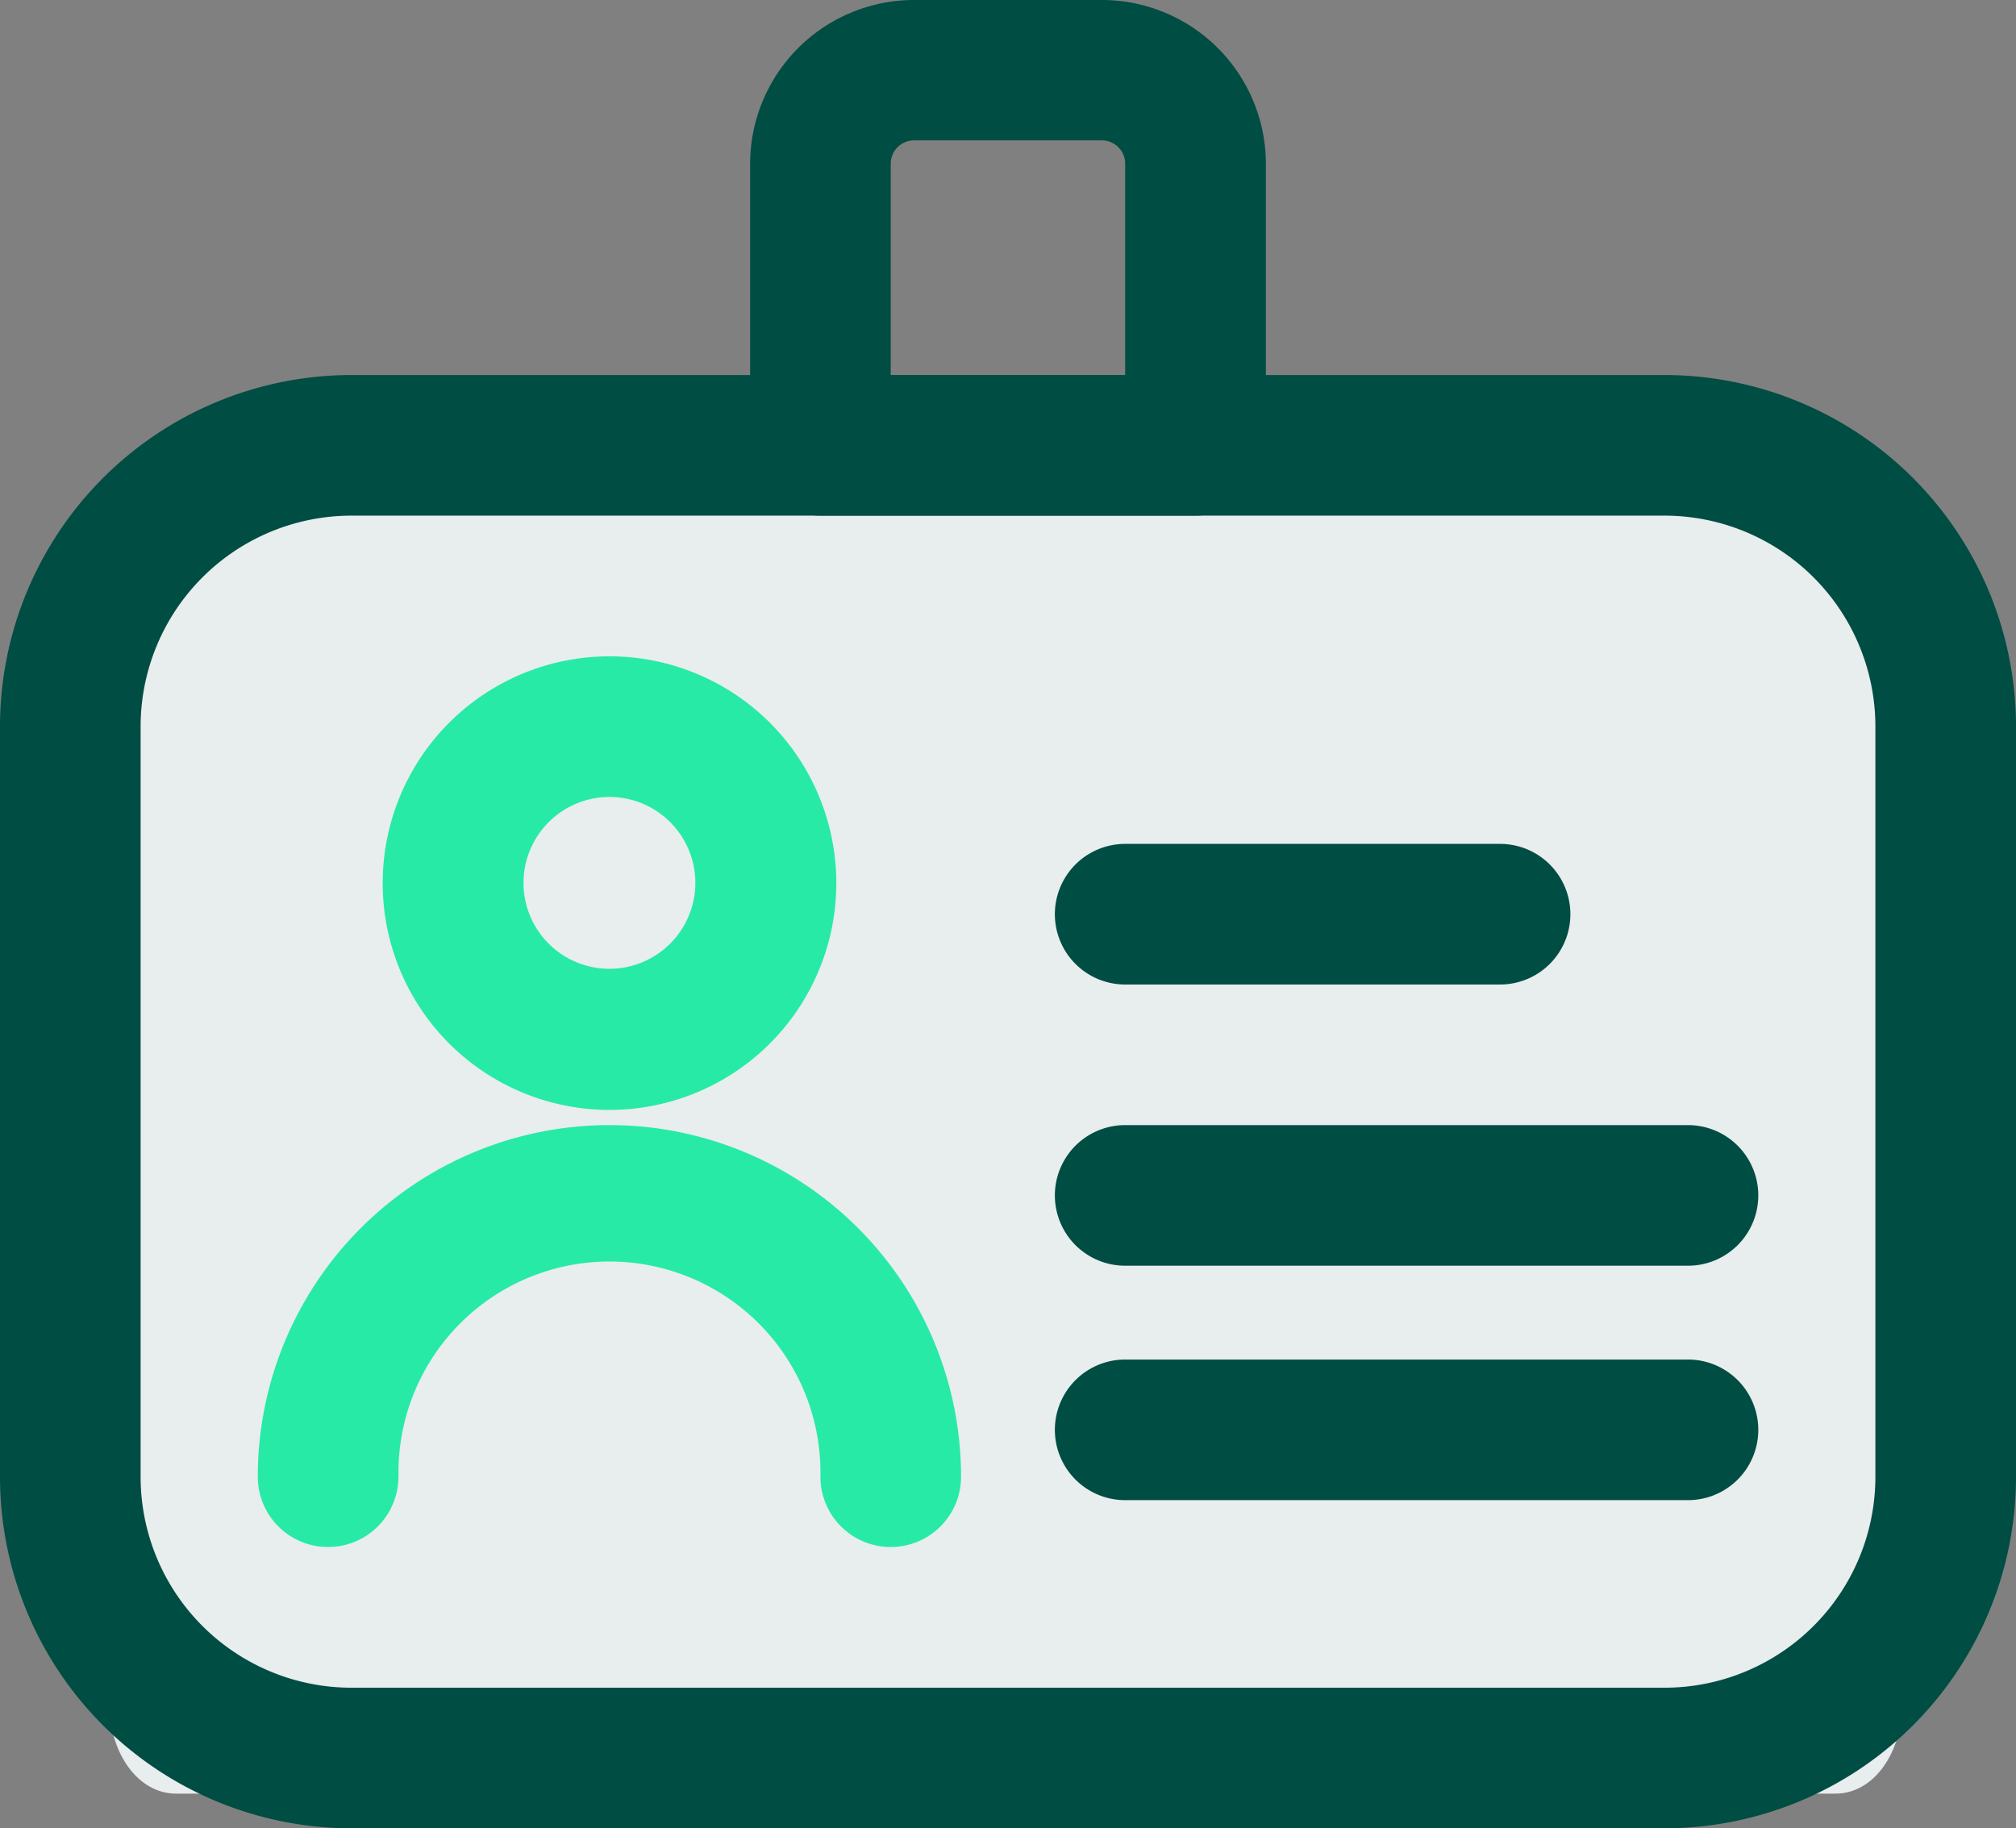
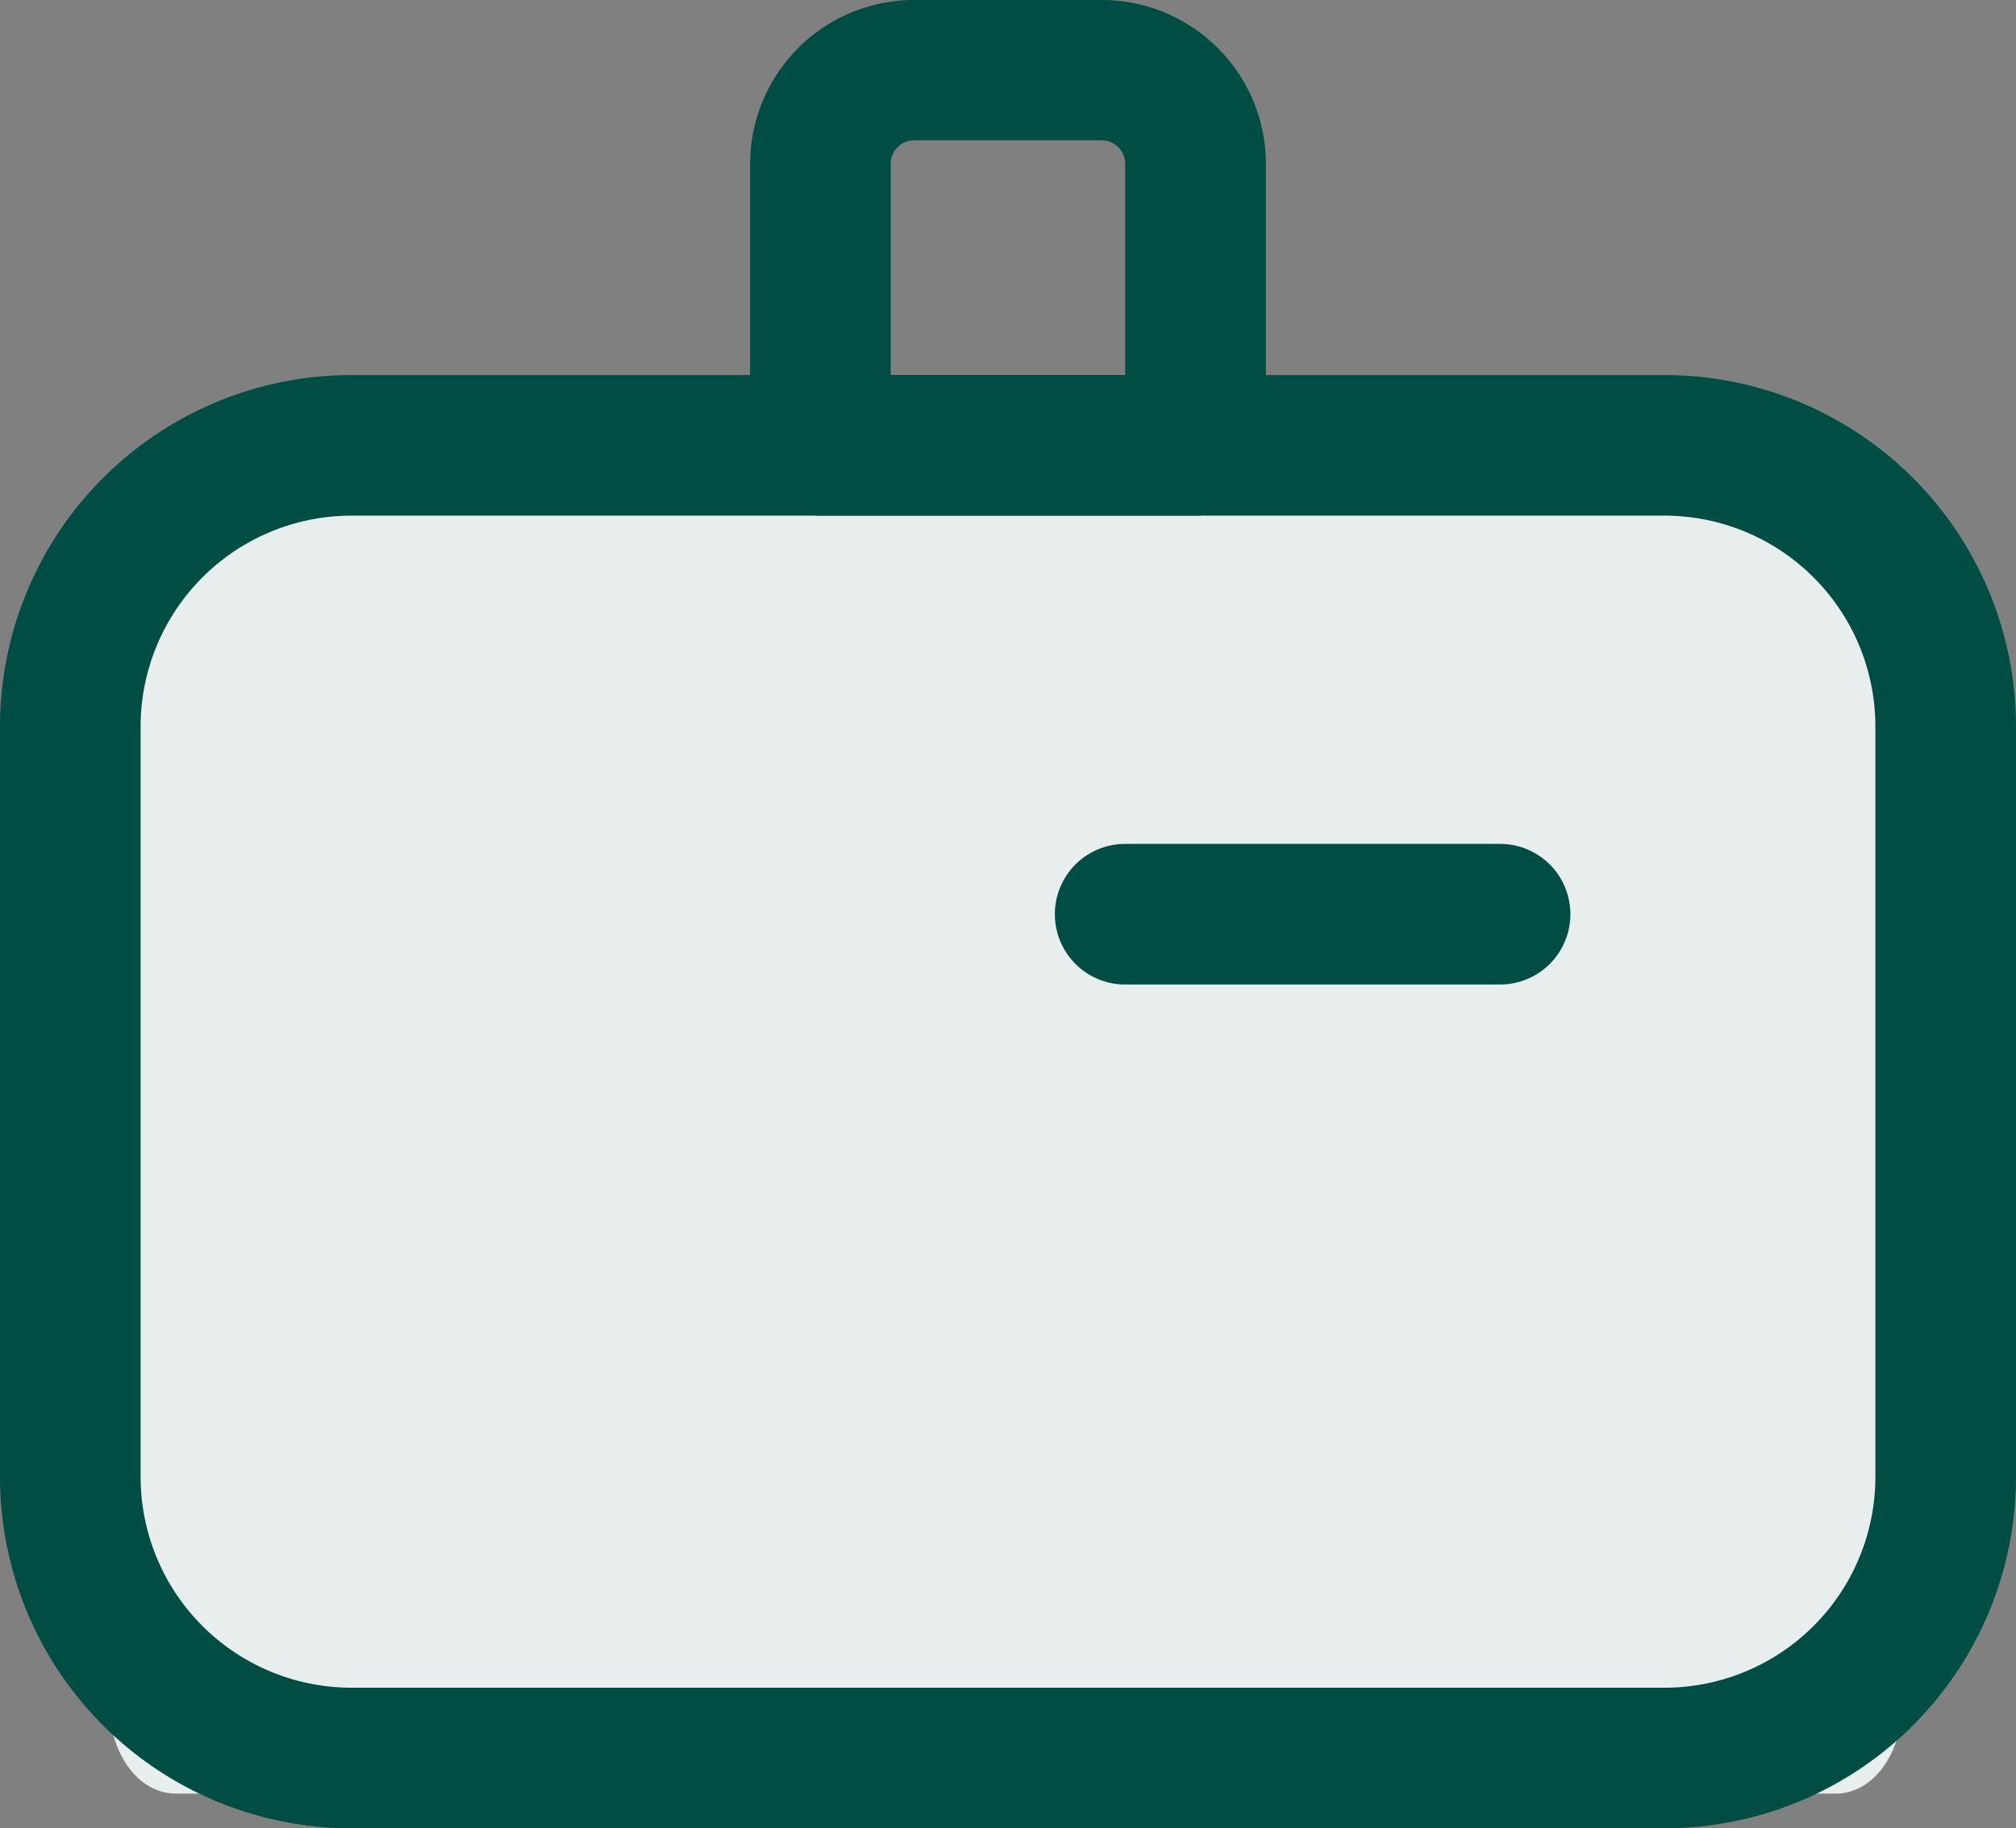
<svg xmlns="http://www.w3.org/2000/svg" width="24" height="21.767" viewBox="0 0 24 21.767">
  <rect x="0" y="0" width="24" height="21.767" fill="#808080" stroke="none" />
  <g id="Icon5" transform="translate(-1.25 -2.25)">
    <path id="Rectangle_1_copy_2" d="M17.8,7H37.555c.454,0,.8.481.8,1.111v13.7c0,.63-.347,1.111-.8,1.111H17.8c-.454,0-.8-.481-.8-1.111V8.111C17,7.481,17.347,7,17.8,7Z" transform="translate(-14.454 0.682)" fill="#e8edee" />
    <path id="Path_3461" data-name="Path 3461" d="M25.25,10.436A4.186,4.186,0,0,0,21.064,6.25H5.436A4.186,4.186,0,0,0,1.25,10.436v8.93a4.186,4.186,0,0,0,4.186,4.186H21.064a4.186,4.186,0,0,0,4.186-4.186Zm-1.674,0v8.93a2.511,2.511,0,0,1-2.512,2.512H5.436a2.511,2.511,0,0,1-2.512-2.512v-8.93A2.511,2.511,0,0,1,5.436,7.924H21.064A2.511,2.511,0,0,1,23.576,10.436Z" transform="translate(0 0.465)" fill="#004D43" fill-rule="evenodd" />
-     <path id="Path_3462" data-name="Path 3462" d="M8.031,9.25a2.7,2.7,0,1,0,2.7,2.7A2.7,2.7,0,0,0,8.031,9.25Zm0,1.674a1.023,1.023,0,1,1-1.024,1.024A1.024,1.024,0,0,1,8.031,10.924Z" transform="translate(0.475 0.814)" fill="#27EAA6" fill-rule="evenodd" />
-     <path id="Path_3463" data-name="Path 3463" d="M5.674,18.436a2.512,2.512,0,1,1,5.023,0,.837.837,0,0,0,1.674,0,4.186,4.186,0,1,0-8.372,0,.837.837,0,0,0,1.674,0Z" transform="translate(0.32 1.395)" fill="#27EAA6" fill-rule="evenodd" />
    <path id="Path_3464" data-name="Path 3464" d="M13.337,12.924H17.8a.837.837,0,0,0,0-1.674H13.337a.837.837,0,0,0,0,1.674Z" transform="translate(1.308 1.047)" fill="#004D43" fill-rule="evenodd" />
-     <path id="Path_3465" data-name="Path 3465" d="M13.337,15.924h6.7a.837.837,0,1,0,0-1.674h-6.7a.837.837,0,1,0,0,1.674Z" transform="translate(1.308 1.395)" fill="#004D43" fill-rule="evenodd" />
-     <path id="Path_3466" data-name="Path 3466" d="M13.337,18.424h6.7a.837.837,0,1,0,0-1.674h-6.7a.837.837,0,0,0,0,1.674Z" transform="translate(1.308 1.686)" fill="#004D43" fill-rule="evenodd" />
    <path id="Path_3467" data-name="Path 3467" d="M15.39,7.552V4.2A1.953,1.953,0,0,0,13.436,2.25H11.2A1.953,1.953,0,0,0,9.25,4.2V7.552a.838.838,0,0,0,.837.837h4.465A.838.838,0,0,0,15.39,7.552ZM13.715,4.2V6.715H10.924V4.2a.279.279,0,0,1,.279-.279h2.233A.279.279,0,0,1,13.715,4.2Z" transform="translate(0.93)" fill="#004D43" fill-rule="evenodd" />
  </g>
</svg>